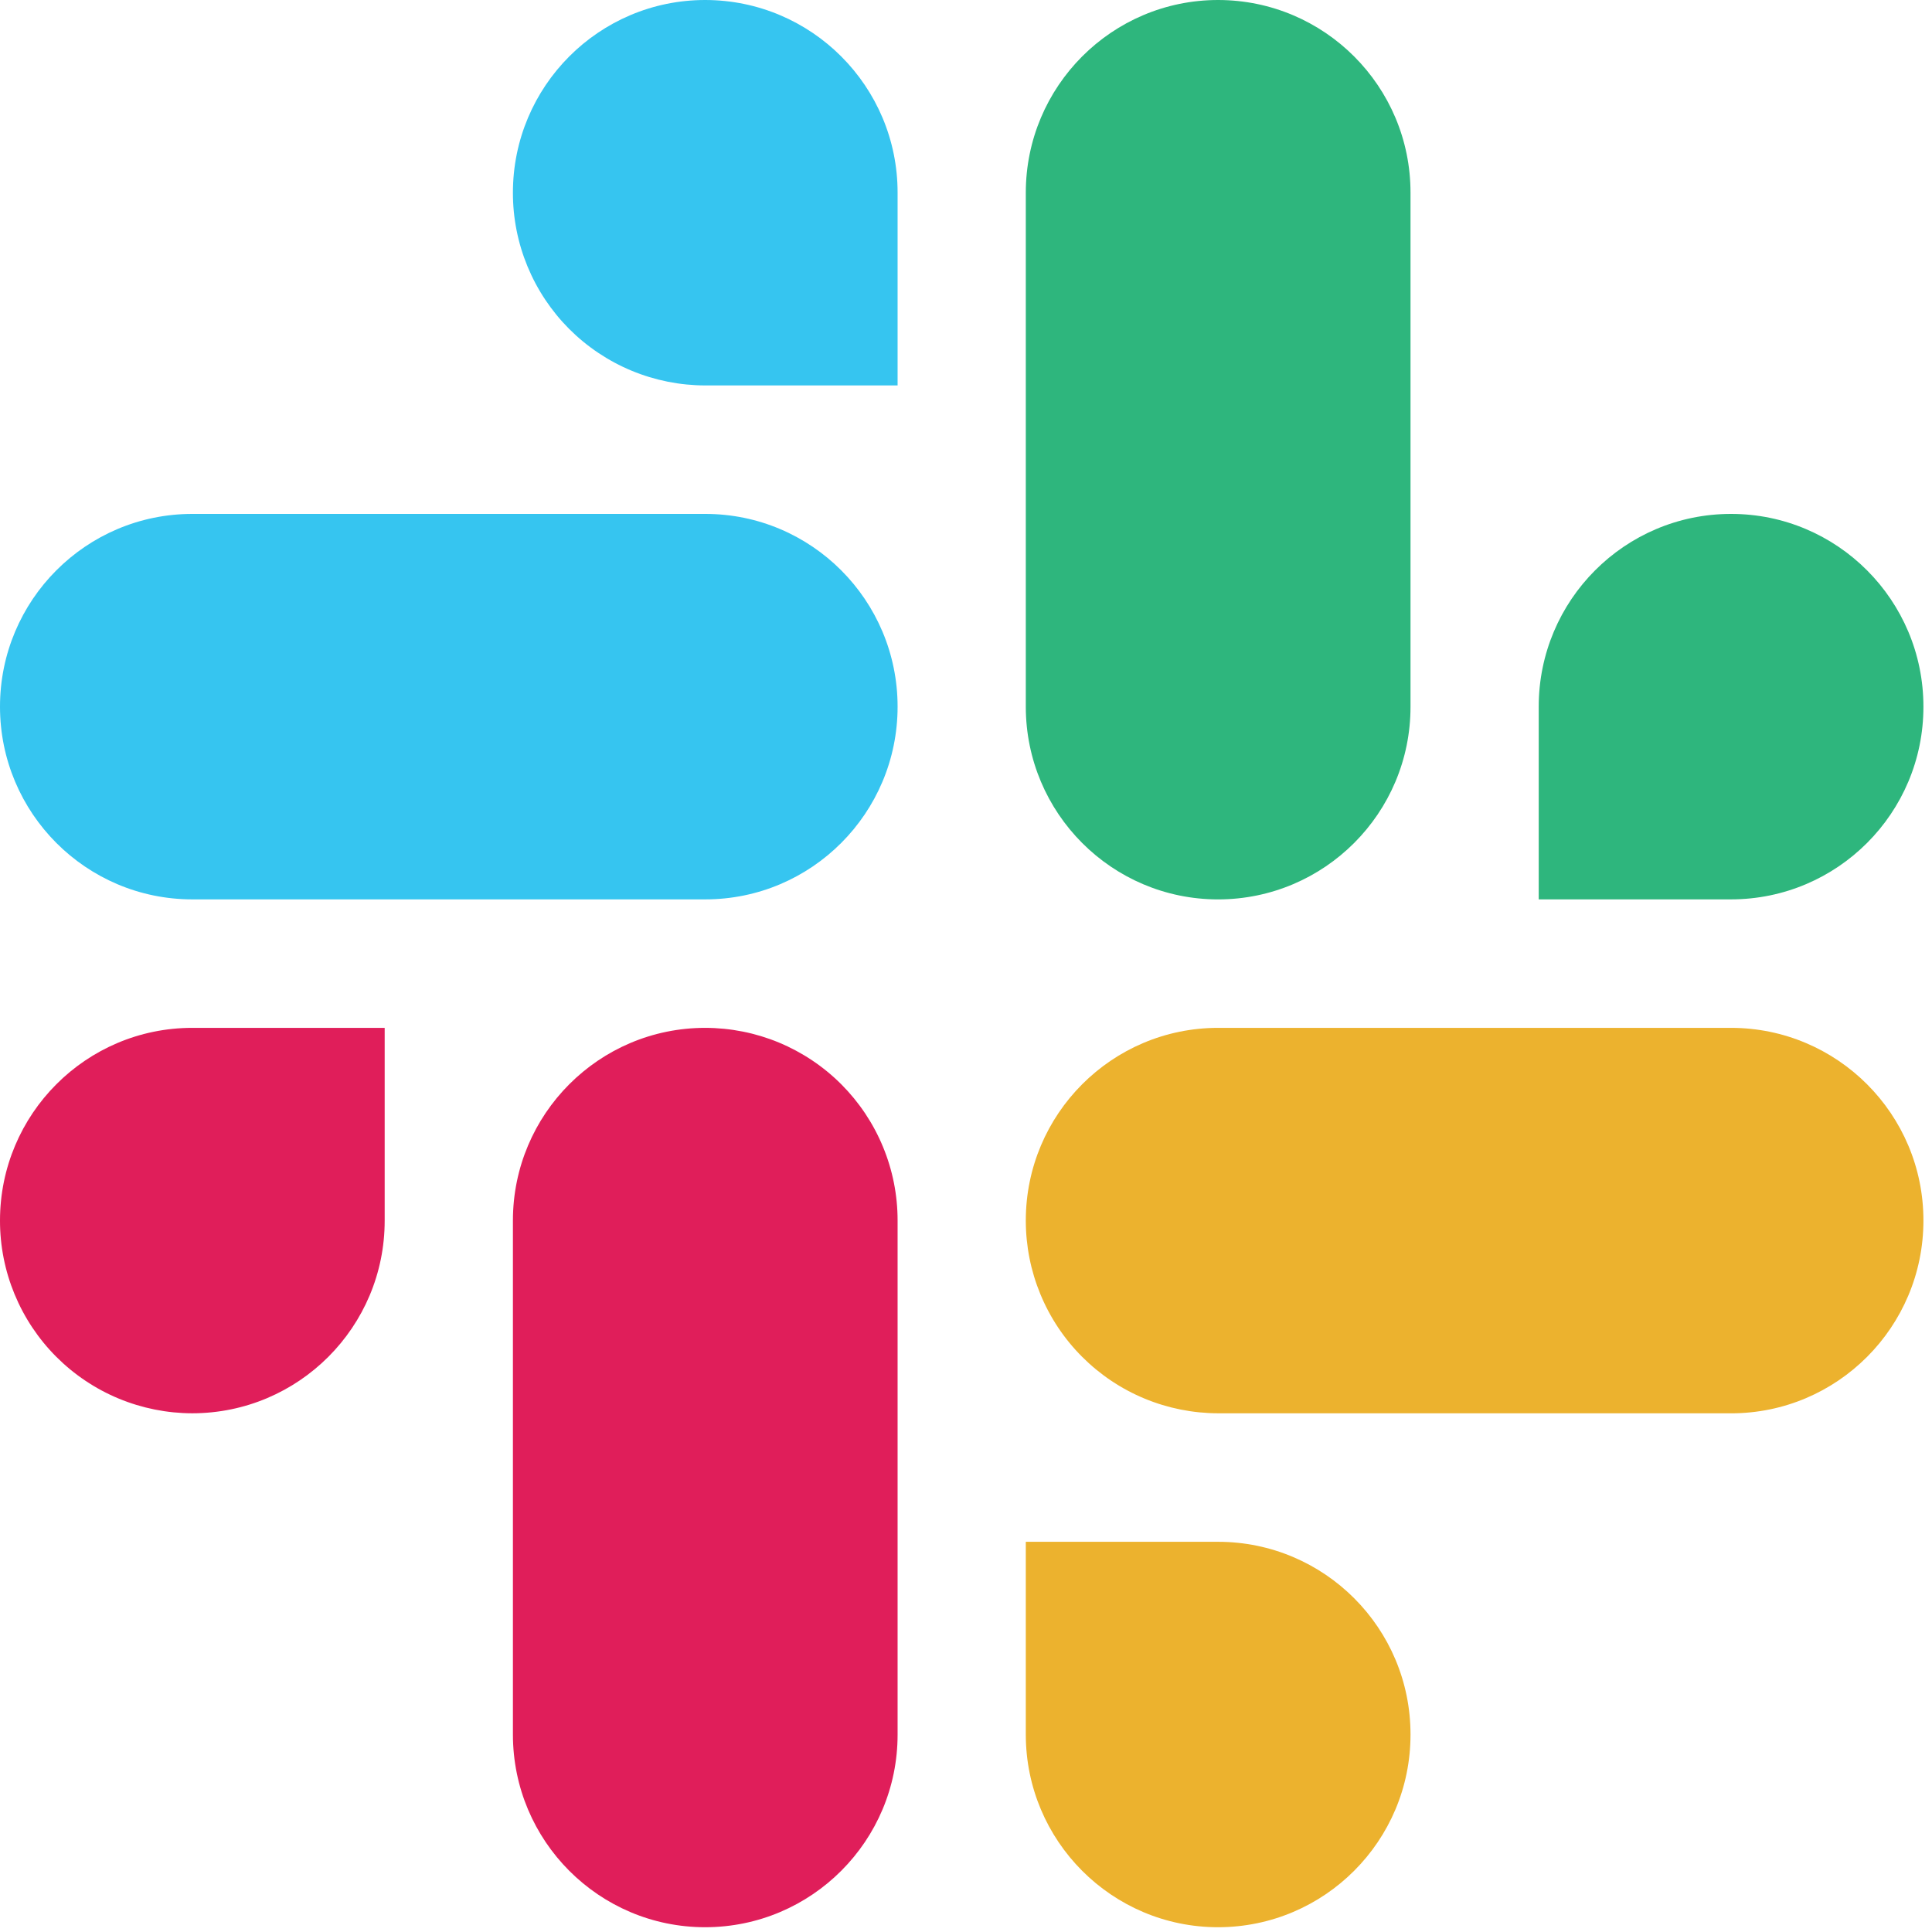
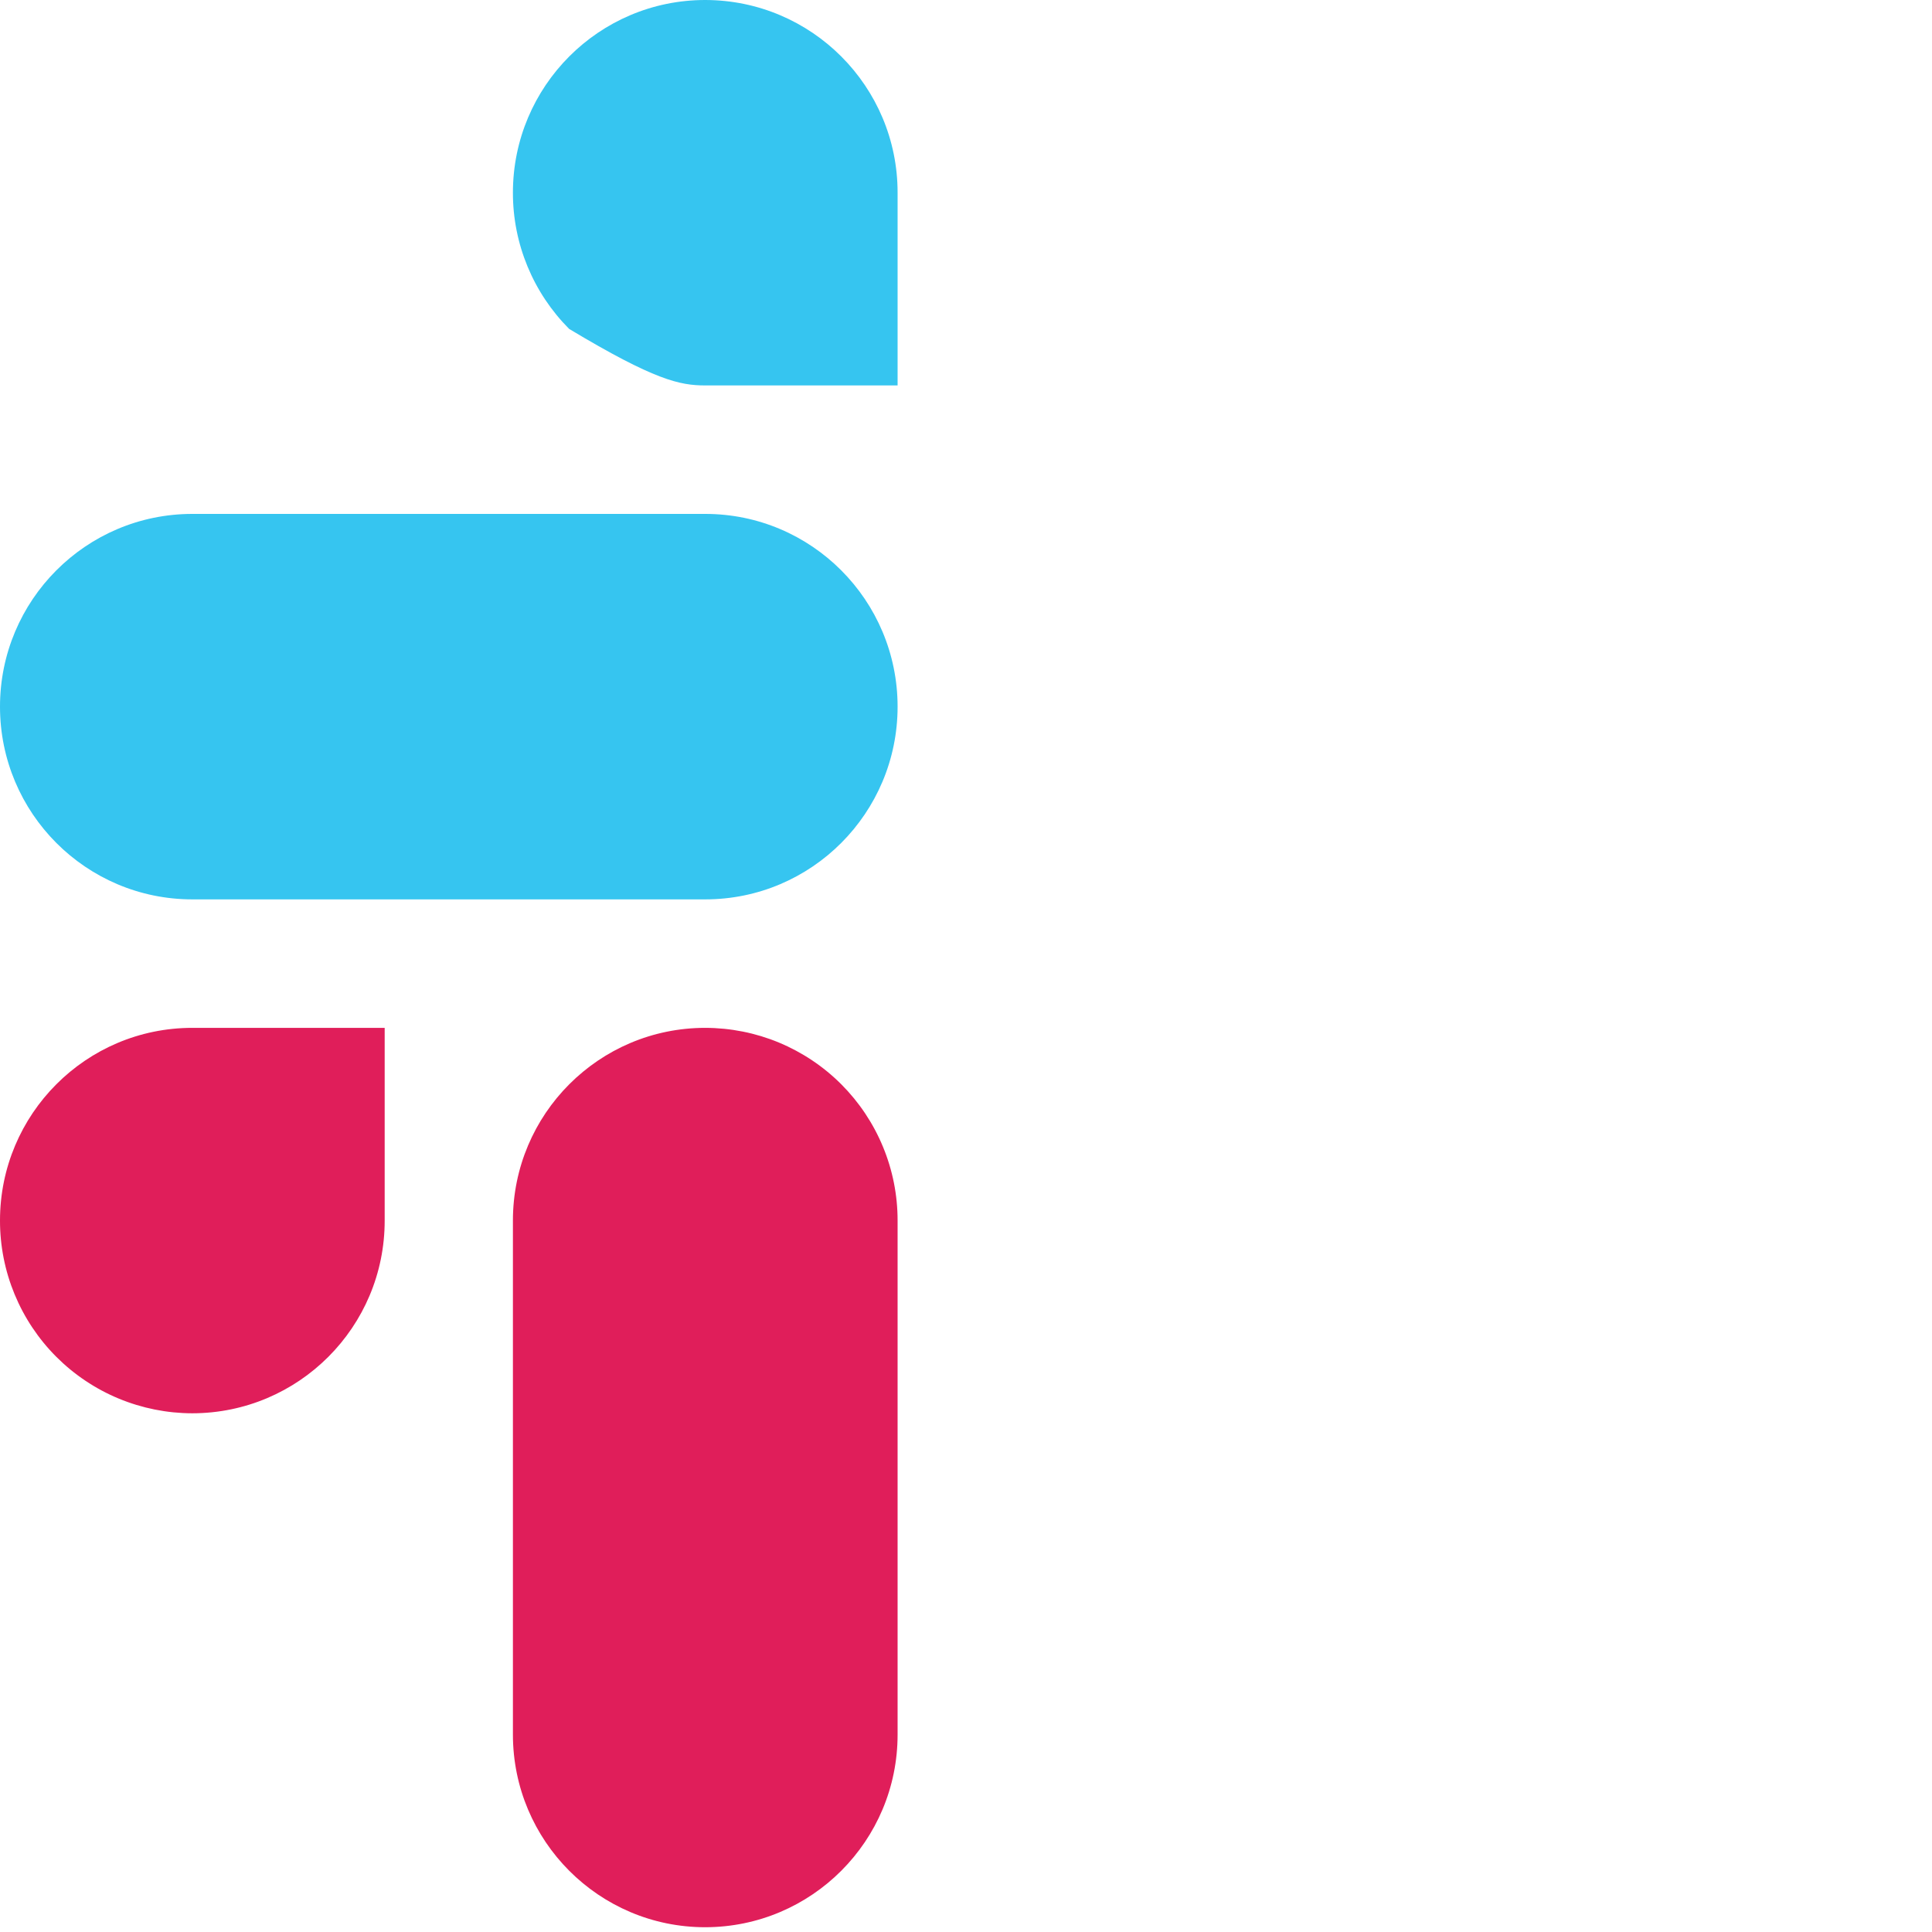
<svg xmlns="http://www.w3.org/2000/svg" width="64" height="64" viewBox="0 0 64 64" fill="none">
  <g clip-path="url(#clip0_1301_3472)">
-     <path d="M23.362 0C19.843 0 16.991 2.859 16.991 6.384C16.99 7.222 17.154 8.051 17.474 8.825C17.794 9.599 18.263 10.303 18.854 10.896C19.446 11.488 20.149 11.959 20.922 12.28C21.695 12.601 22.525 12.767 23.362 12.768H29.734V6.384C29.737 2.862 26.885 0.004 23.362 0ZM23.362 17.024H6.371C2.852 17.024 0 19.883 0 23.409C0 26.934 2.852 29.793 6.371 29.793H23.363C26.881 29.793 29.734 26.934 29.734 23.409C29.734 19.883 26.881 17.024 23.362 17.024Z" fill="#36C5F0" />
-     <path d="M63.716 23.409C63.716 19.883 60.862 17.024 57.344 17.024C53.825 17.024 50.972 19.883 50.972 23.409V29.793H57.344C60.866 29.79 63.719 26.932 63.716 23.409ZM46.725 23.409V6.384C46.728 2.862 43.875 0.004 40.353 0C36.834 0 33.981 2.859 33.981 6.384V23.408C33.981 26.936 36.834 29.794 40.353 29.794C43.875 29.791 46.728 26.933 46.725 23.41" fill="#2EB67D" />
-     <path d="M40.353 63.842C43.875 63.838 46.728 60.98 46.725 57.458C46.728 53.935 43.875 51.077 40.353 51.074H33.981V57.458C33.981 60.983 36.834 63.842 40.353 63.842ZM40.353 46.818H57.345C60.862 46.818 63.716 43.959 63.716 40.433C63.719 36.91 60.866 34.052 57.344 34.049H40.353C36.834 34.049 33.981 36.907 33.981 40.433C33.981 41.27 34.145 42.1 34.465 42.874C34.784 43.648 35.253 44.352 35.845 44.944C36.437 45.537 37.139 46.008 37.913 46.329C38.686 46.65 39.515 46.816 40.353 46.817" fill="#ECB22E" />
+     <path d="M23.362 0C19.843 0 16.991 2.859 16.991 6.384C16.99 7.222 17.154 8.051 17.474 8.825C17.794 9.599 18.263 10.303 18.854 10.896C21.695 12.601 22.525 12.767 23.362 12.768H29.734V6.384C29.737 2.862 26.885 0.004 23.362 0ZM23.362 17.024H6.371C2.852 17.024 0 19.883 0 23.409C0 26.934 2.852 29.793 6.371 29.793H23.363C26.881 29.793 29.734 26.934 29.734 23.409C29.734 19.883 26.881 17.024 23.362 17.024Z" fill="#36C5F0" />
    <path d="M3.21475e-06 40.433C-0.001 41.27 0.163 42.1 0.483 42.874C0.803 43.648 1.272 44.352 1.863 44.944C2.455 45.537 3.158 46.008 3.931 46.329C4.705 46.65 5.534 46.816 6.371 46.817C9.894 46.813 12.746 43.955 12.743 40.433V34.049H6.371C2.852 34.049 3.21475e-06 36.907 3.21475e-06 40.433ZM16.991 40.433V57.457C16.991 60.983 19.843 63.842 23.362 63.842C26.885 63.838 29.737 60.98 29.734 57.458V40.433C29.735 39.595 29.571 38.766 29.251 37.992C28.931 37.217 28.462 36.514 27.871 35.921C27.279 35.328 26.576 34.858 25.803 34.536C25.029 34.215 24.2 34.05 23.362 34.049C19.843 34.049 16.991 36.907 16.991 40.433Z" fill="#E01E5A" />
  </g>
  <defs>
    <clipPath id="clip0_1301_3472">
      <rect width="64" height="64" fill="white" />
    </clipPath>
  </defs>
</svg>